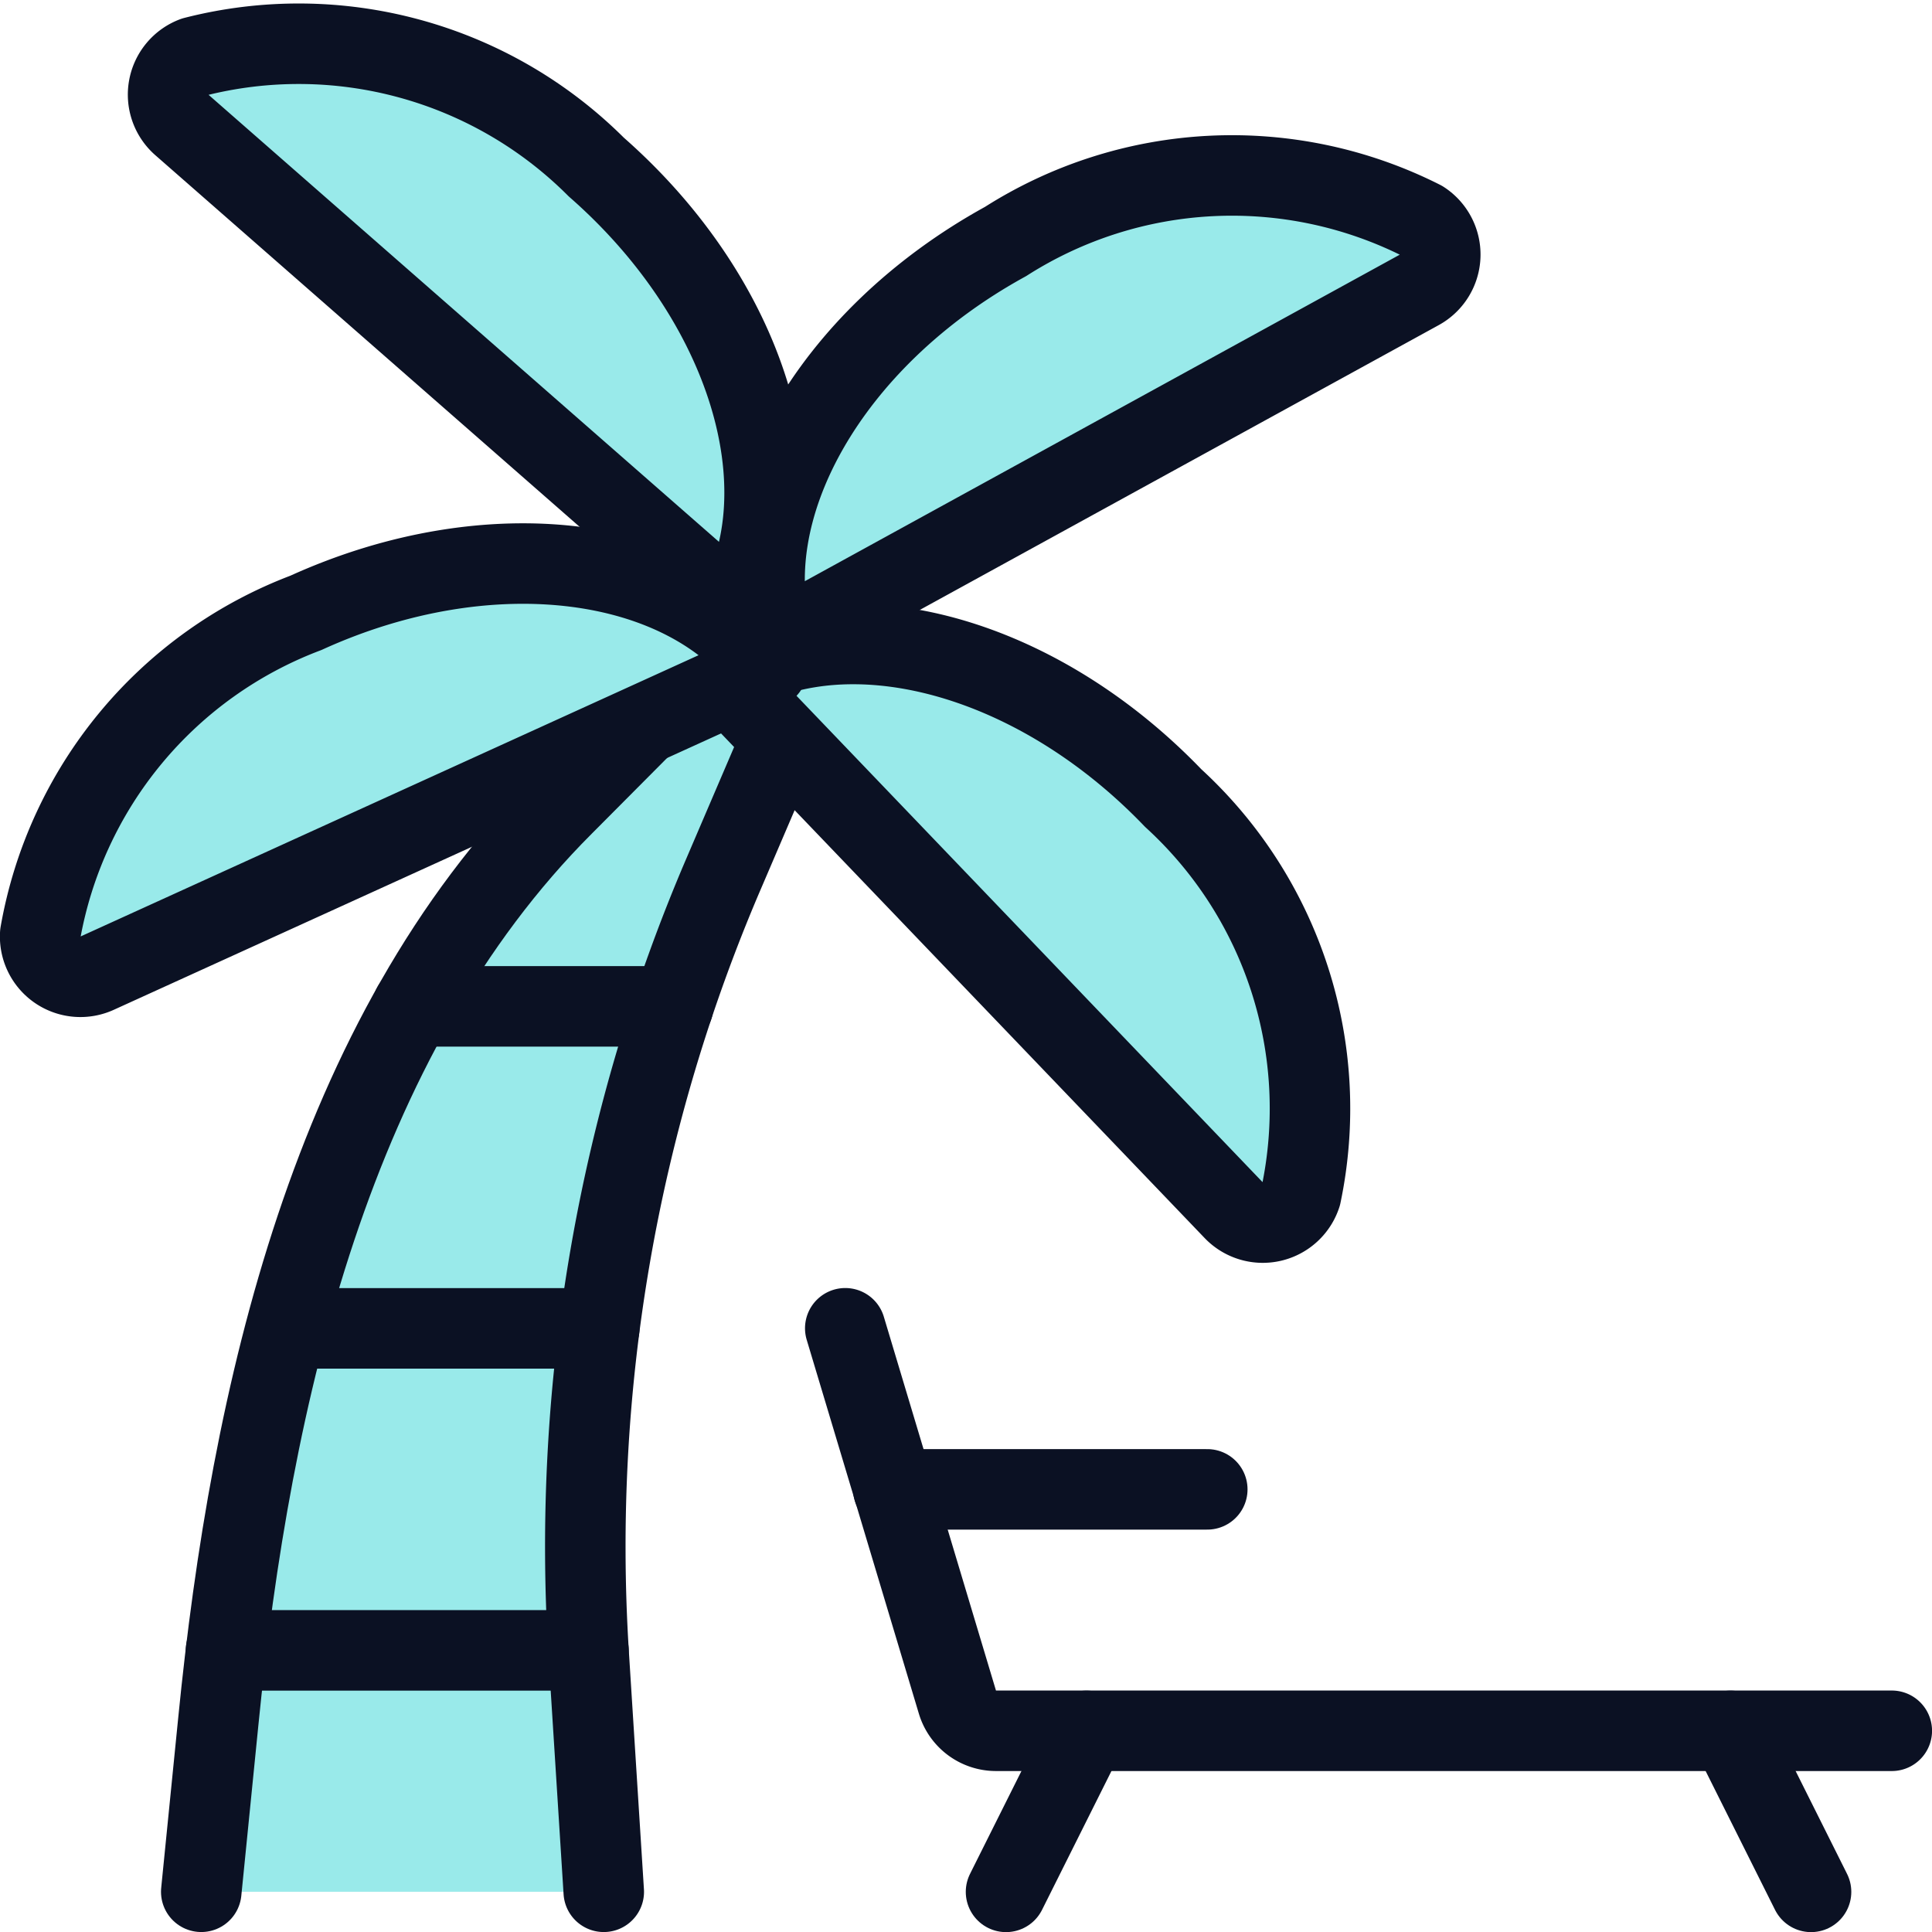
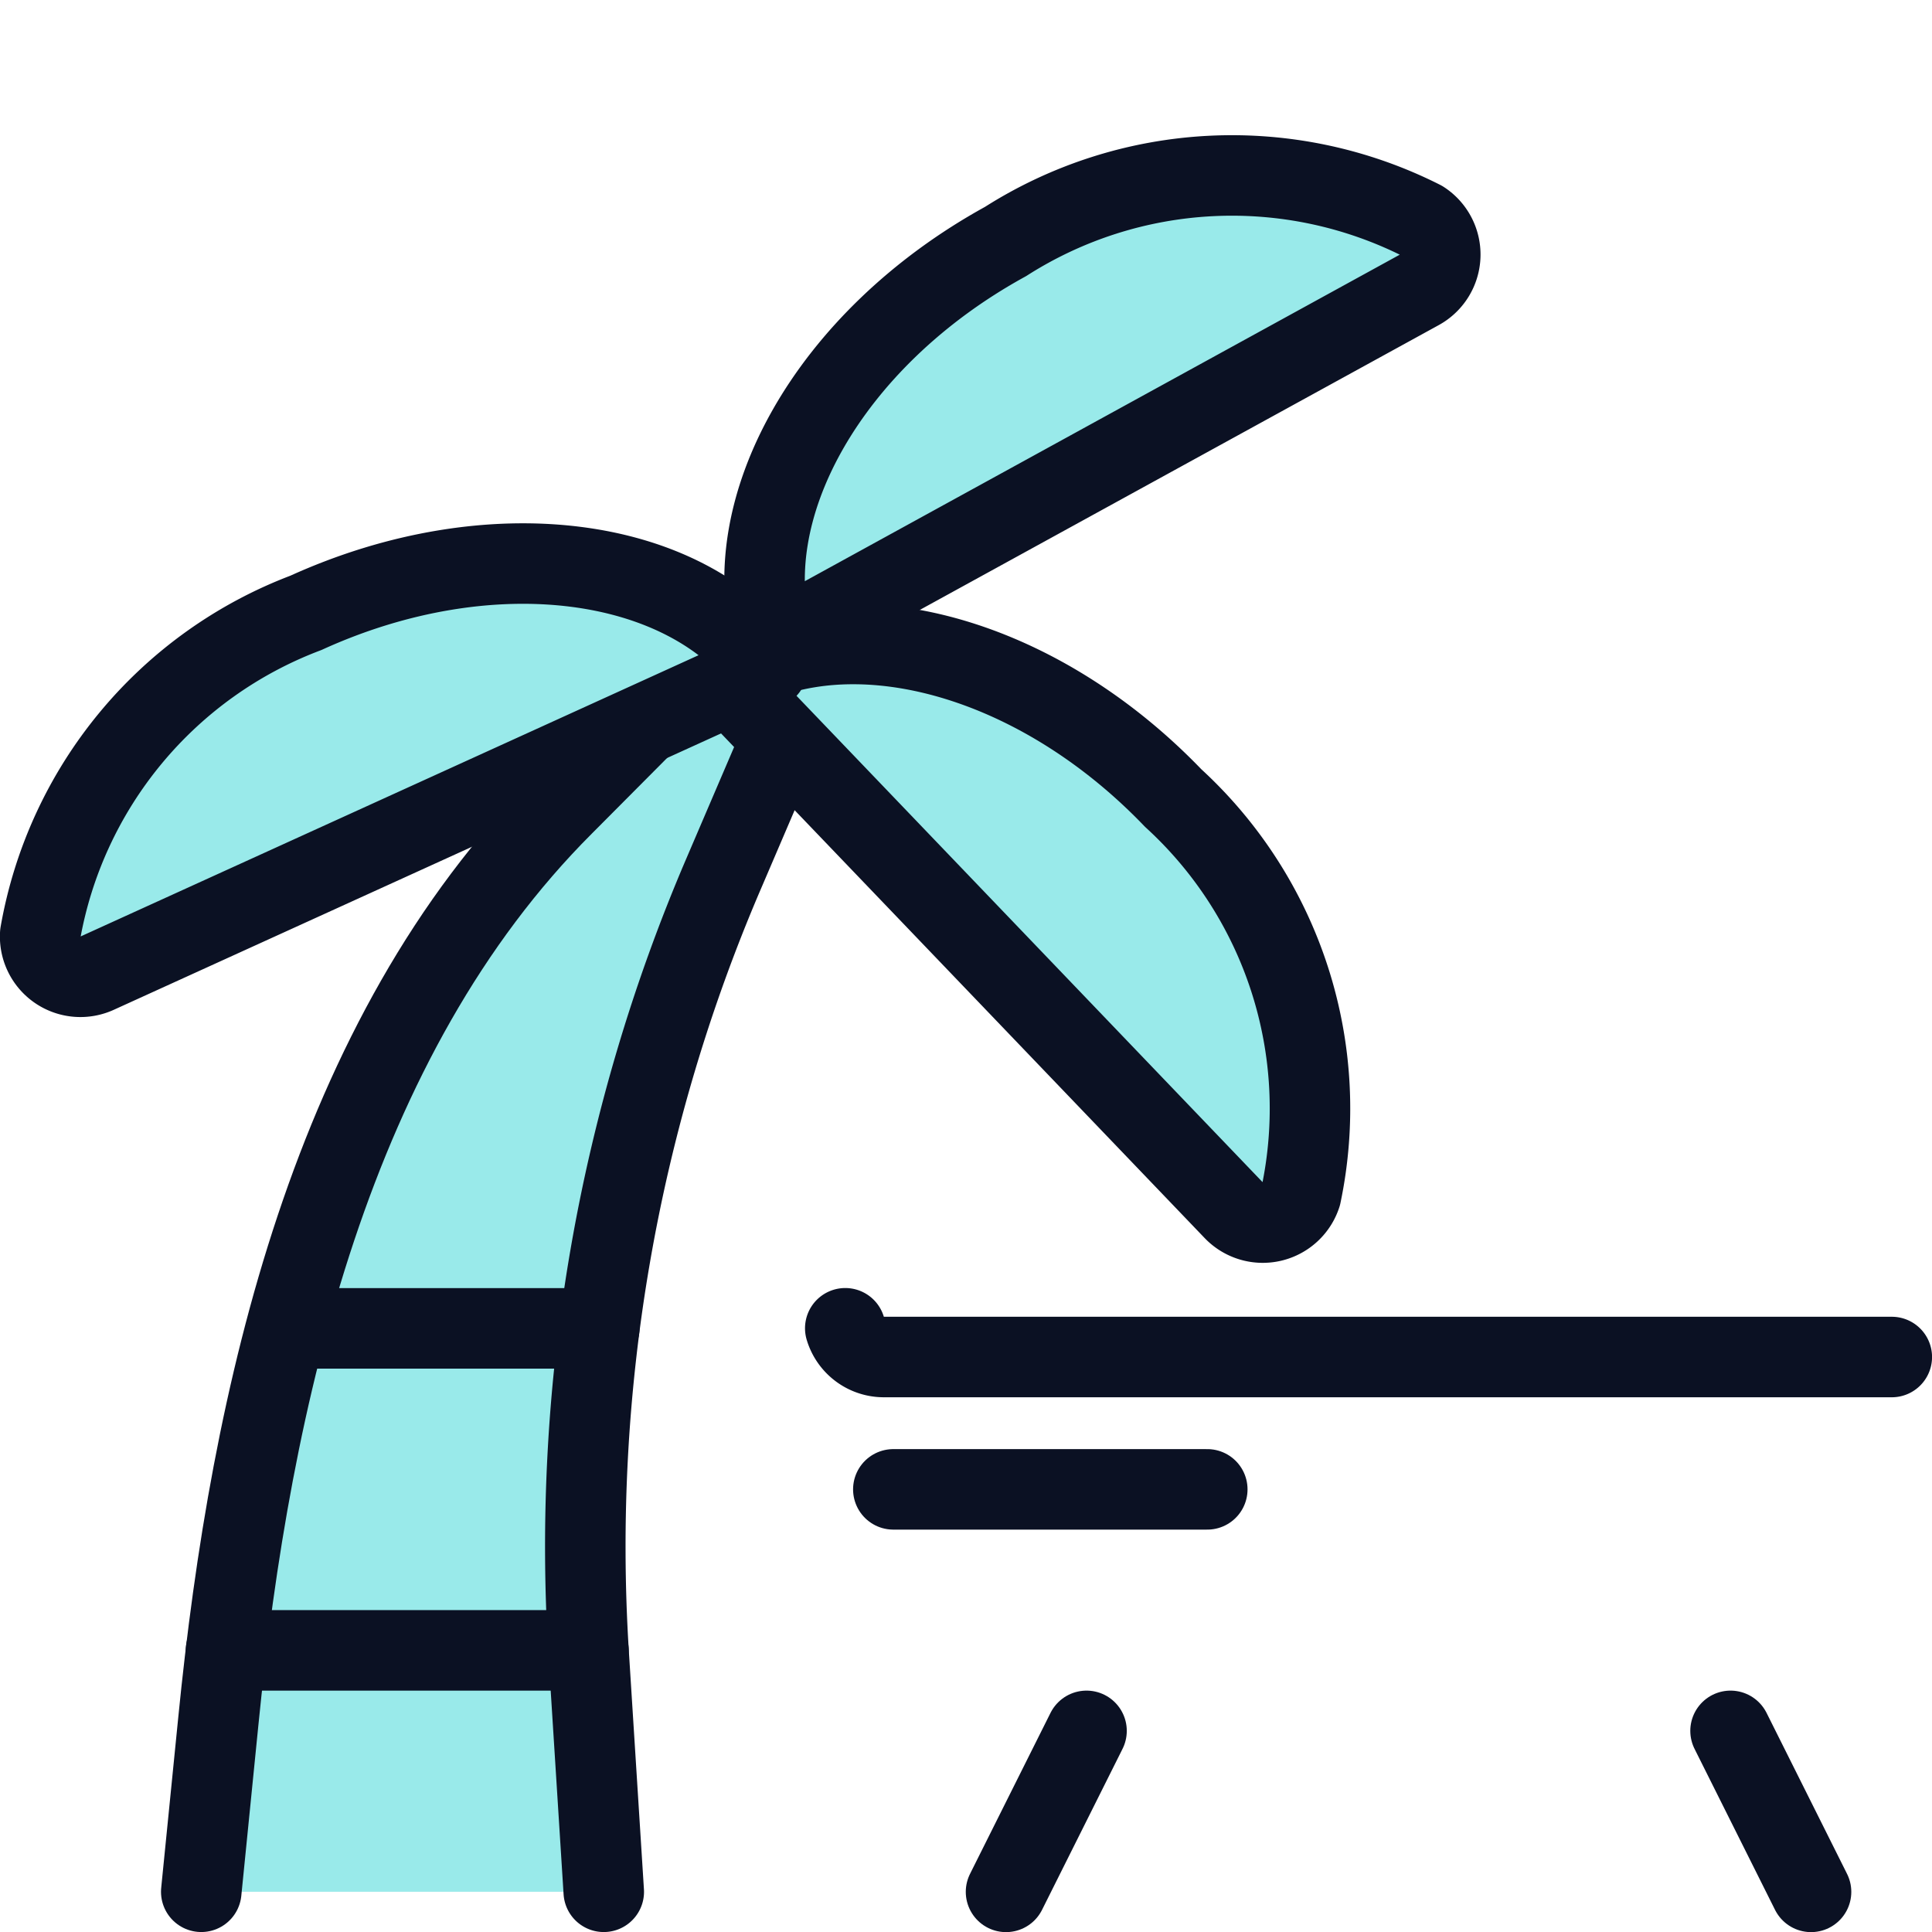
<svg xmlns="http://www.w3.org/2000/svg" viewBox="0 0 400 400">
  <g transform="matrix(16.667,0,0,16.667,0,0)">
    <defs>
      <style>.a{fill:#99EAEA;}.b{fill:#99EAEA;}.c{fill:none;}.c,.d{stroke:#0B1123;stroke-linecap:round;stroke-linejoin:round;}.d{fill:#99EAEA;}</style>
    </defs>
    <title>beach-palm-sunbed</title>
    <path class="a" d="M7.5,23.5l-.185-2.969a21.188,21.188,0,0,1,1.671-9.665l.726-1.694L8,8.995,7,10c-2.88,2.88-3.883,7.329-4.288,11.382L2.5,23.5Z" />
    <path class="b" d="M8.688,11.594q.141-.366.295-.727l.726-1.694L8,8.995,7,10a10.919,10.919,0,0,0-1.311,1.593Z" />
    <path class="c" d="M2.5,23.5l.212-2.118C3.114,17.33,4.117,12.881,7,10L8,8.995" />
    <path class="c" d="M9.709,9.173l-.726,1.694a21.188,21.188,0,0,0-1.671,9.665L7.5,23.5" />
    <path class="d" d="M9.073,8.509l6.252,6.524a.5.5,0,0,0,.837-.192,5.227,5.227,0,0,0-1.589-4.928C13,8.275,10.925,7.638,9.457,8.2" />
    <path class="d" d="M9.531,8.3C8.511,6.9,6.093,6.569,3.8,7.613A5.226,5.226,0,0,0,.5,11.6a.5.5,0,0,0,.706.489Z" />
    <path class="d" d="M17.632,3.6a.5.5,0,0,0,.031-.858A5.23,5.23,0,0,0,12.491,3C10.285,4.211,9.106,6.348,9.615,8Z" />
-     <path class="d" d="M2.258,1.551A.5.5,0,0,1,2.413.707,5.227,5.227,0,0,1,7.407,2.075c1.893,1.659,2.583,4,1.729,5.5Z" />
    <line class="c" x1="2.807" y1="20.501" x2="7.31" y2="20.501" />
    <line class="c" x1="3.56" y1="16.501" x2="7.444" y2="16.501" />
-     <line class="c" x1="5.126" y1="12.501" x2="8.362" y2="12.501" />
-     <path class="c" d="M10.5,16.5l1.393,4.643a.5.5,0,0,0,.479.357H23.5" />
+     <path class="c" d="M10.5,16.5a.5.5,0,0,0,.479.357H23.5" />
    <line class="c" x1="13.497" y1="21.501" x2="12.497" y2="23.501" />
    <line class="c" x1="21.497" y1="21.501" x2="22.497" y2="23.501" />
    <line class="c" x1="11.097" y1="18.501" x2="14.997" y2="18.501" />
  </g>
</svg>